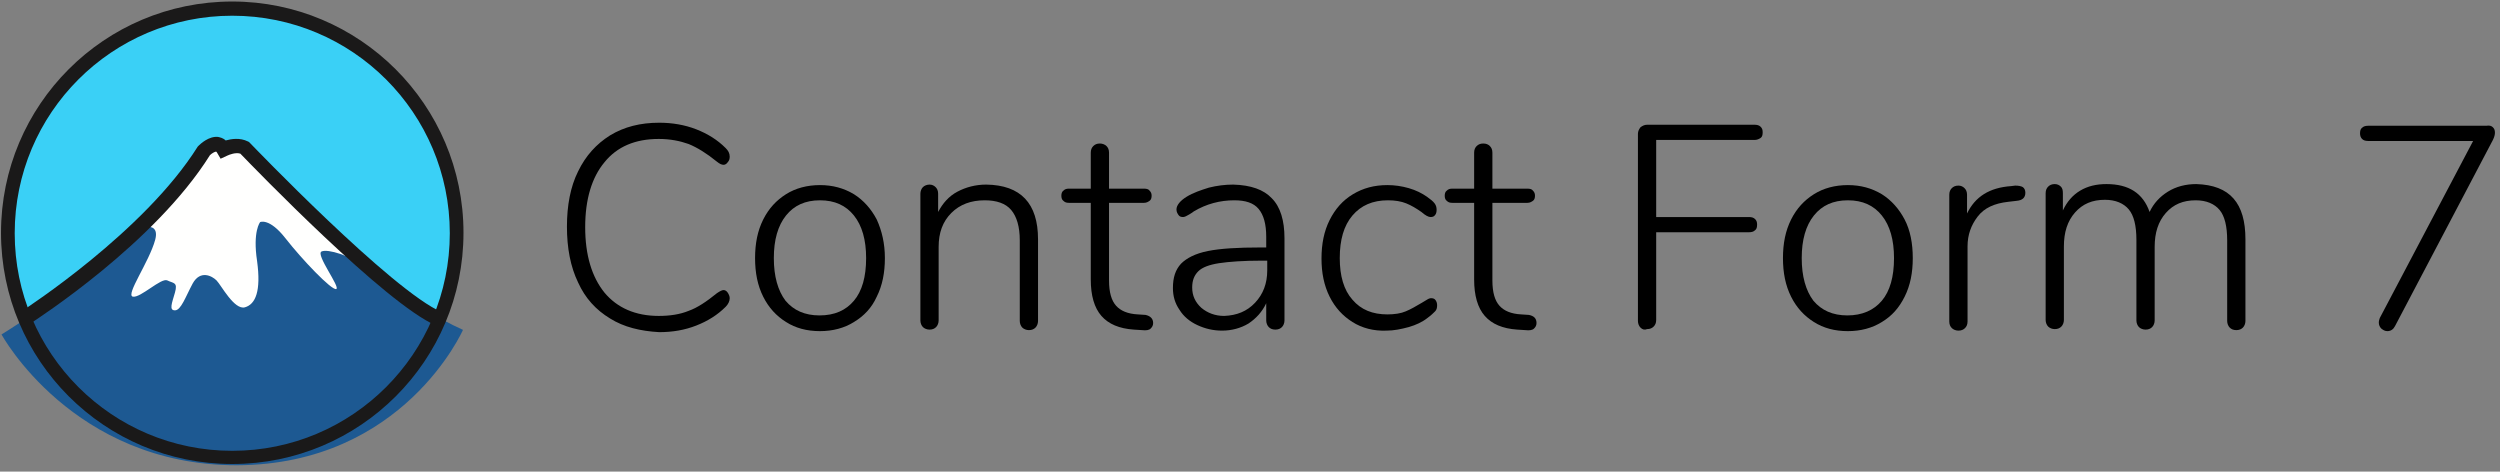
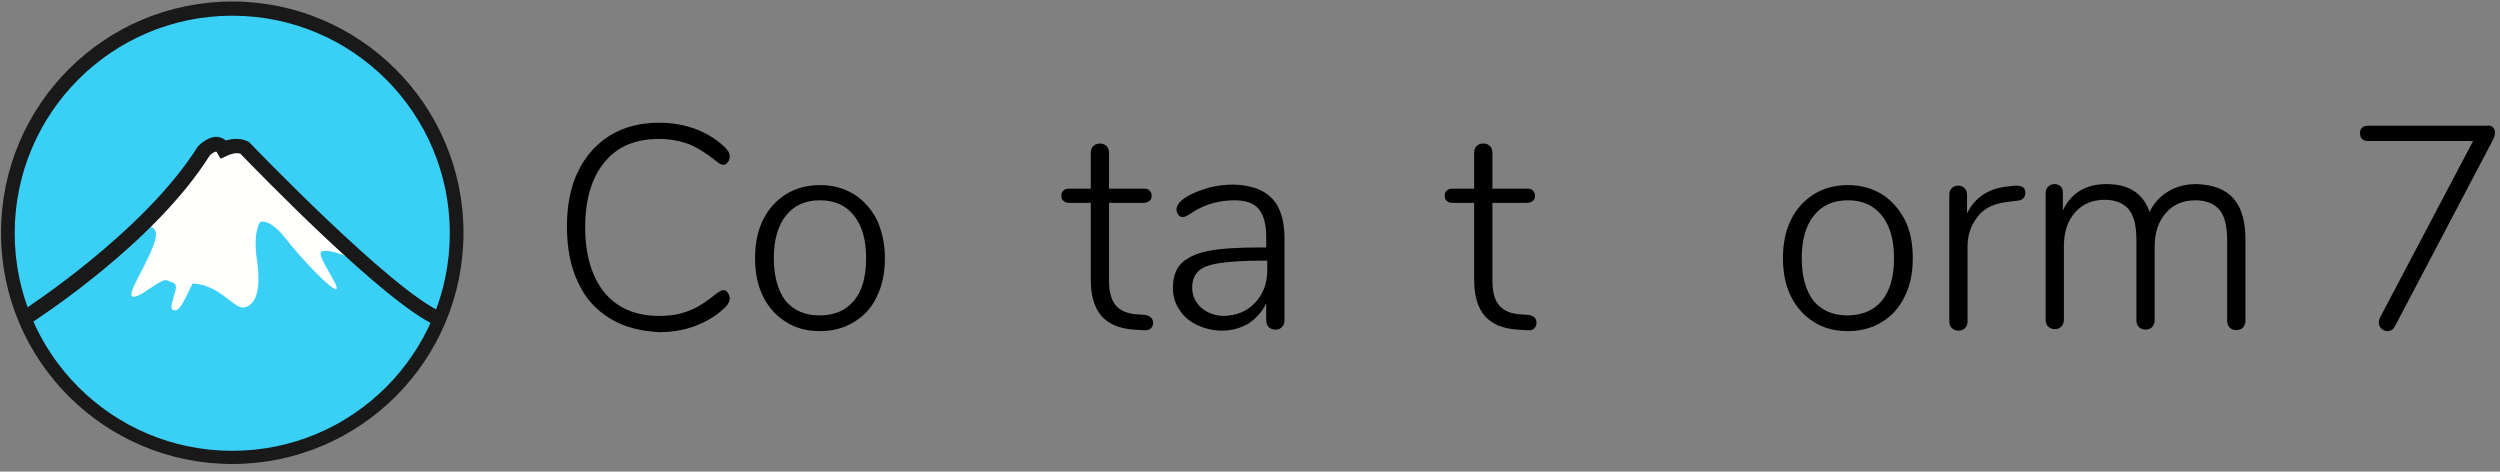
<svg xmlns="http://www.w3.org/2000/svg" width="493px" height="93px" viewBox="0 0 493 93" version="1.1">
  <rect x="0" y="0" width="493" height="93" fill="#808080" stroke="none" />
  <g id="Page-1" stroke="none" stroke-width="1" fill="none" fill-rule="evenodd">
    <g id="contact-form-7">
      <g id="Group">
        <path d="M90,46.7 C90,71.1 70.2,90.9 45.8,90.9 C21.4,90.9 1.6,71.1 1.6,46.7 C1.6,22.3 21.4,2.5 45.8,2.5 C70.2,2.5 90,22.3 90,46.7" id="Path" fill="#3AD0F6" />
        <g transform="translate(0, 28.15)" fill="#1D5992" id="Path">
-           <path d="M91.3,36.9 C71,27.8 50,2.1 48.3,0.9 C46.5,-0.3 44.2,1.2 44.2,1.2 C42.7,-1.2 40.4,1.5 40.4,1.5 C29.5,20.1 0.3,37.8 0.3,37.8 C0.3,37.8 14.3,63.6 46.7,63.6 C79.6,63.5 91.3,36.9 91.3,36.9" />
-         </g>
-         <path d="M25.9,45.5 C25.9,45.5 31.8,42.8 30.6,47.3 C29.4,51.7 24.7,58.2 26.2,58.5 C27.7,58.8 31.8,54.7 33,55.3 C34.2,55.9 35.1,55.6 34.5,57.7 C33.9,59.8 33.3,61.2 34.5,61.2 C35.7,61.2 36.6,58.5 38,55.9 C39.5,53.2 41.8,54.4 42.7,55.3 C43.6,56.2 46.2,61.2 48.3,60.6 C50.4,60 51.5,57.4 50.7,51.5 C49.8,45.6 51.3,43.8 51.3,43.8 C51.3,43.8 53.1,42.9 56.3,47 C59.5,51.1 65.4,57.3 66.3,57 C67.2,56.7 62.2,50.2 63.4,49.6 C64.6,49 69.3,50.5 71.7,52.5 C71.7,52.5 72.5,55.9 72.5,52.6 L48.3,29 L44.2,29.3 L40.4,29.6 C40.3,29.6 30.9,43.7 25.9,45.5" id="Path" fill="#FFFFFE" />
+           </g>
+         <path d="M25.9,45.5 C25.9,45.5 31.8,42.8 30.6,47.3 C29.4,51.7 24.7,58.2 26.2,58.5 C27.7,58.8 31.8,54.7 33,55.3 C34.2,55.9 35.1,55.6 34.5,57.7 C33.9,59.8 33.3,61.2 34.5,61.2 C35.7,61.2 36.6,58.5 38,55.9 C43.6,56.2 46.2,61.2 48.3,60.6 C50.4,60 51.5,57.4 50.7,51.5 C49.8,45.6 51.3,43.8 51.3,43.8 C51.3,43.8 53.1,42.9 56.3,47 C59.5,51.1 65.4,57.3 66.3,57 C67.2,56.7 62.2,50.2 63.4,49.6 C64.6,49 69.3,50.5 71.7,52.5 C71.7,52.5 72.5,55.9 72.5,52.6 L48.3,29 L44.2,29.3 L40.4,29.6 C40.3,29.6 30.9,43.7 25.9,45.5" id="Path" fill="#FFFFFE" />
        <path d="M45.8,0.3 C20.6,0.3 0.2,20.7 0.2,45.9 C0.2,71.1 20.6,91.5 45.8,91.5 C71,91.5 91.4,71.1 91.4,45.9 C91.4,20.7 70.9,0.3 45.8,0.3 Z M45.8,3.1 C69.5,3.1 88.7,22.3 88.7,46 C88.7,69.7 69.5,88.9 45.8,88.9 C22.1,88.9 2.9,69.7 2.9,46 C2.9,22.3 22.1,3.1 45.8,3.1 L45.8,3.1 Z" id="Shape" fill="#1A1919" fill-rule="nonzero" />
        <path d="M86,64.2 C76,59.9 50.2,33.2 47.4,30.3 C46.5,30 45.2,30.5 44.8,30.7 L43.5,31.3 L42.8,30.1 C42.7,30 42.7,29.9 42.6,29.9 C42.4,29.9 41.8,30.2 41.4,30.6 C30.5,48 7.3,62.9 6.3,63.6 L4.7,61.1 C4.9,60.9 28.4,45.8 39,28.9 L39.2,28.7 C39.5,28.4 41.2,26.8 43,27 C43.4,27.1 44,27.2 44.5,27.7 C45.6,27.4 47.3,27.1 48.9,27.9 L49.1,28 L49.3,28.2 C49.6,28.5 77.3,57.4 87.2,61.6 L86,64.2 Z" id="Path" fill="#1A1919" fill-rule="nonzero" />
      </g>
      <g id="Group" transform="translate(111, 24)" fill="#000000" fill-rule="nonzero">
        <path d="M9.3,38.8 C6.5,37.1 4.4,34.8 3,31.7 C1.5,28.6 0.8,24.9 0.8,20.7 C0.8,16.5 1.5,12.8 3,9.8 C4.5,6.7 6.6,4.4 9.3,2.7 C12.1,1 15.3,0.2 19,0.2 C21.5,0.2 24,0.6 26.3,1.5 C28.6,2.4 30.5,3.6 32.1,5.2 C32.6,5.7 32.9,6.2 32.9,6.9 C32.9,7.3 32.8,7.7 32.5,8 C32.3,8.3 32,8.5 31.7,8.5 C31.3,8.5 30.9,8.3 30.4,7.9 C28.3,6.2 26.5,5.1 24.8,4.4 C23.1,3.8 21.2,3.4 18.9,3.4 C14.3,3.4 10.7,4.9 8.2,8 C5.7,11 4.4,15.3 4.4,20.8 C4.4,26.3 5.7,30.6 8.2,33.7 C10.7,36.7 14.3,38.3 18.9,38.3 C21.1,38.3 23.1,38 24.8,37.3 C26.5,36.7 28.3,35.5 30.4,33.8 C31,33.4 31.4,33.2 31.7,33.2 C32,33.2 32.3,33.4 32.5,33.7 C32.7,34 32.9,34.4 32.9,34.8 C32.9,35.4 32.6,36 32.1,36.5 C30.5,38.1 28.6,39.3 26.3,40.2 C24,41.1 21.6,41.5 19,41.5 C15.3,41.3 12,40.5 9.3,38.8 Z" id="Path" />
        <path d="M44,39.5 C42.1,38.3 40.6,36.7 39.5,34.5 C38.4,32.3 37.9,29.8 37.9,26.9 C37.9,24 38.4,21.5 39.5,19.3 C40.6,17.1 42.1,15.5 44,14.3 C45.9,13.1 48.2,12.5 50.7,12.5 C53.2,12.5 55.4,13.1 57.4,14.3 C59.3,15.5 60.8,17.2 61.9,19.3 C62.9,21.5 63.5,24 63.5,26.9 C63.5,29.8 63,32.3 61.9,34.5 C60.9,36.7 59.4,38.3 57.4,39.5 C55.5,40.7 53.2,41.3 50.7,41.3 C48.1,41.3 45.9,40.7 44,39.5 Z M57.4,35.3 C59,33.4 59.8,30.6 59.8,26.9 C59.8,23.3 59,20.5 57.4,18.5 C55.8,16.5 53.6,15.5 50.7,15.5 C47.8,15.5 45.6,16.5 44,18.5 C42.4,20.5 41.6,23.3 41.6,26.9 C41.6,30.5 42.4,33.3 43.9,35.3 C45.5,37.2 47.7,38.2 50.6,38.2 C53.6,38.2 55.8,37.2 57.4,35.3 Z" id="Shape" />
-         <path d="M93.7,23.2 L93.7,39.3 C93.7,39.8 93.5,40.3 93.2,40.6 C92.9,40.9 92.5,41.1 91.9,41.1 C91.4,41.1 90.9,40.9 90.6,40.6 C90.3,40.3 90.1,39.8 90.1,39.3 L90.1,23.4 C90.1,20.7 89.5,18.7 88.4,17.4 C87.3,16.1 85.5,15.5 83.2,15.5 C80.5,15.5 78.3,16.3 76.6,18 C74.9,19.7 74.1,21.9 74.1,24.7 L74.1,39.2 C74.1,39.7 73.9,40.2 73.6,40.5 C73.3,40.8 72.9,41 72.3,41 C71.8,41 71.3,40.8 71,40.5 C70.7,40.2 70.5,39.7 70.5,39.2 L70.5,14.2 C70.5,13.7 70.7,13.2 71,12.9 C71.3,12.6 71.8,12.4 72.3,12.4 C72.8,12.4 73.2,12.6 73.5,12.9 C73.8,13.2 74,13.6 74,14.2 L74,17.8 C74.9,16.1 76.1,14.7 77.8,13.8 C79.5,12.9 81.4,12.4 83.5,12.4 C90.3,12.5 93.7,16.1 93.7,23.2 Z" id="Path" />
        <path d="M116.4,39.7 C116.4,40.2 116.2,40.5 115.9,40.8 C115.6,41.1 115,41.2 114.2,41.1 L112.6,41 C109.7,40.8 107.6,39.9 106.2,38.3 C104.8,36.7 104.1,34.3 104.1,31.1 L104.1,16 L99.8,16 C99.3,16 99,15.9 98.7,15.6 C98.4,15.4 98.3,15 98.3,14.6 C98.3,14.2 98.4,13.8 98.7,13.6 C99,13.3 99.3,13.2 99.8,13.2 L104.1,13.2 L104.1,6.1 C104.1,5.5 104.3,5.1 104.6,4.8 C104.9,4.5 105.3,4.3 105.9,4.3 C106.4,4.3 106.9,4.5 107.2,4.8 C107.5,5.1 107.7,5.5 107.7,6.1 L107.7,13.2 L114.6,13.2 C115.1,13.2 115.5,13.3 115.7,13.6 C116,13.9 116.1,14.2 116.1,14.6 C116.1,15 116,15.4 115.7,15.6 C115.4,15.8 115.1,16 114.6,16 L107.7,16 L107.7,31.3 C107.7,33.7 108.2,35.3 109.1,36.3 C110,37.3 111.4,37.9 113.4,38 L114.9,38.1 C115.8,38.3 116.4,38.8 116.4,39.7 Z" id="Path" />
        <path d="M139.8,15.1 C141.5,16.8 142.3,19.5 142.3,23 L142.3,39.2 C142.3,39.7 142.1,40.2 141.8,40.5 C141.5,40.8 141.1,41 140.5,41 C139.9,41 139.5,40.8 139.2,40.5 C138.9,40.2 138.7,39.7 138.7,39.2 L138.7,35.8 C137.9,37.5 136.7,38.8 135.2,39.8 C133.7,40.7 131.9,41.2 130,41.2 C128.2,41.2 126.6,40.8 125.1,40.1 C123.6,39.4 122.4,38.4 121.6,37.1 C120.7,35.8 120.3,34.4 120.3,32.8 C120.3,30.7 120.8,29.2 121.9,28 C123,26.9 124.7,26 127.2,25.5 C129.7,25 133.1,24.8 137.5,24.8 L138.7,24.8 L138.7,22.7 C138.7,20.2 138.2,18.4 137.2,17.2 C136.2,16 134.6,15.5 132.4,15.5 C129.6,15.5 126.9,16.2 124.4,17.7 C124.3,17.8 124,18 123.5,18.3 C123,18.6 122.6,18.8 122.3,18.8 C121.9,18.8 121.6,18.7 121.4,18.4 C121.2,18.1 121,17.8 121,17.3 C121,16.5 121.7,15.6 123,14.8 C124.3,14 125.8,13.5 127.4,13 C129,12.6 130.6,12.4 132.2,12.4 C135.7,12.5 138.2,13.4 139.8,15.1 Z M136.5,35.7 C138.1,34 138.9,31.9 138.9,29.3 L138.9,27.4 L137.8,27.4 C134.2,27.4 131.4,27.6 129.4,27.9 C127.5,28.2 126.1,28.7 125.3,29.5 C124.5,30.3 124.1,31.3 124.1,32.7 C124.1,34.3 124.7,35.6 125.9,36.7 C127.1,37.7 128.6,38.3 130.4,38.3 C132.9,38.2 134.9,37.4 136.5,35.7 Z" id="Shape" />
-         <path d="M155.7,39.5 C153.8,38.3 152.3,36.7 151.2,34.5 C150.1,32.3 149.6,29.8 149.6,27 C149.6,24.1 150.1,21.6 151.2,19.4 C152.3,17.2 153.8,15.5 155.8,14.3 C157.8,13.1 160,12.5 162.6,12.5 C164,12.5 165.4,12.7 166.8,13.1 C168.2,13.5 169.4,14.1 170.4,14.8 C171.1,15.3 171.6,15.7 171.9,16.1 C172.2,16.5 172.3,16.9 172.3,17.4 C172.3,17.8 172.2,18.2 172,18.4 C171.8,18.7 171.5,18.8 171.1,18.8 C170.7,18.8 170.1,18.5 169.3,17.8 C168.3,17.1 167.3,16.5 166.3,16.1 C165.3,15.7 164.1,15.5 162.7,15.5 C159.7,15.5 157.4,16.5 155.7,18.5 C154,20.5 153.2,23.3 153.2,26.9 C153.2,30.4 154,33.2 155.7,35.1 C157.4,37.1 159.7,38 162.6,38 C164,38 165.3,37.8 166.2,37.4 C167.2,37 168.2,36.4 169.4,35.7 C169.7,35.5 170.1,35.3 170.4,35.1 C170.7,34.9 171,34.8 171.2,34.8 C171.6,34.8 171.9,34.9 172.1,35.2 C172.3,35.5 172.4,35.8 172.4,36.2 C172.4,36.7 172.3,37.1 172,37.4 C171.7,37.7 171.2,38.2 170.5,38.7 C169.5,39.5 168.2,40.1 166.8,40.5 C165.3,40.9 163.9,41.2 162.4,41.2 C159.9,41.3 157.6,40.7 155.7,39.5 Z" id="Path" />
        <path d="M192,39.7 C192,40.2 191.8,40.5 191.5,40.8 C191.2,41.1 190.6,41.2 189.8,41.1 L188.2,41 C185.3,40.8 183.2,39.9 181.8,38.3 C180.4,36.7 179.7,34.3 179.7,31.1 L179.7,16 L175.4,16 C174.9,16 174.6,15.9 174.3,15.6 C174,15.4 173.9,15 173.9,14.6 C173.9,14.2 174,13.8 174.3,13.6 C174.6,13.3 174.9,13.2 175.4,13.2 L179.7,13.2 L179.7,6.1 C179.7,5.5 179.9,5.1 180.2,4.8 C180.5,4.5 180.9,4.3 181.5,4.3 C182.1,4.3 182.5,4.5 182.8,4.8 C183.1,5.1 183.3,5.5 183.3,6.1 L183.3,13.2 L190.2,13.2 C190.7,13.2 191.1,13.3 191.3,13.6 C191.6,13.9 191.7,14.2 191.7,14.6 C191.7,15 191.6,15.4 191.3,15.6 C191,15.8 190.7,16 190.2,16 L183.3,16 L183.3,31.3 C183.3,33.7 183.8,35.3 184.7,36.3 C185.6,37.3 187,37.9 189,38 L190.5,38.1 C191.5,38.3 192,38.8 192,39.7 Z" id="Path" />
-         <path d="M212.5,40.6 C212.2,40.3 212,39.8 212,39.3 L212,2.4 C212,1.9 212.2,1.5 212.5,1.1 C212.9,0.8 213.3,0.6 213.8,0.6 L235,0.6 C235.5,0.6 235.9,0.7 236.2,1 C236.5,1.3 236.6,1.6 236.6,2.1 C236.6,2.6 236.5,3 236.2,3.2 C235.9,3.4 235.5,3.6 235,3.6 L215.6,3.6 L215.6,18.8 L233.9,18.8 C234.4,18.8 234.8,18.9 235.1,19.2 C235.4,19.5 235.5,19.8 235.5,20.3 C235.5,20.8 235.4,21.2 235.1,21.4 C234.8,21.7 234.4,21.8 233.9,21.8 L215.6,21.8 L215.6,39.1 C215.6,39.7 215.4,40.1 215.1,40.4 C214.8,40.7 214.4,40.9 213.8,40.9 C213.3,41.1 212.9,41 212.5,40.6 Z" id="Path" />
        <path d="M246.7,39.5 C244.8,38.3 243.3,36.7 242.2,34.5 C241.1,32.3 240.6,29.8 240.6,26.9 C240.6,24 241.1,21.5 242.2,19.3 C243.3,17.1 244.8,15.5 246.7,14.3 C248.6,13.1 250.9,12.5 253.4,12.5 C255.9,12.5 258.1,13.1 260.1,14.3 C262,15.5 263.5,17.2 264.6,19.3 C265.7,21.4 266.2,24 266.2,26.9 C266.2,29.8 265.7,32.3 264.6,34.5 C263.5,36.7 262.1,38.3 260.1,39.5 C258.2,40.7 255.9,41.3 253.4,41.3 C250.8,41.3 248.6,40.7 246.7,39.5 Z M260.1,35.3 C261.7,33.4 262.5,30.6 262.5,26.9 C262.5,23.3 261.7,20.5 260.1,18.5 C258.5,16.5 256.3,15.5 253.4,15.5 C250.5,15.5 248.3,16.5 246.7,18.5 C245.1,20.5 244.3,23.3 244.3,26.9 C244.3,30.5 245.1,33.3 246.6,35.3 C248.2,37.2 250.4,38.2 253.3,38.2 C256.2,38.2 258.5,37.2 260.1,35.3 Z" id="Shape" />
        <path d="M287.9,12.9 C288.2,13.1 288.4,13.5 288.4,14 C288.4,15 287.8,15.5 286.7,15.6 L285,15.8 C282.3,16.1 280.3,17 279,18.7 C277.7,20.4 277,22.3 277,24.6 L277,39.4 C277,40 276.8,40.4 276.5,40.7 C276.2,41 275.8,41.2 275.2,41.2 C274.7,41.2 274.2,41 273.9,40.7 C273.6,40.4 273.4,40 273.4,39.4 L273.4,14.4 C273.4,13.8 273.6,13.4 273.9,13.1 C274.2,12.8 274.6,12.6 275.2,12.6 C275.7,12.6 276.1,12.8 276.4,13.1 C276.7,13.4 276.9,13.8 276.9,14.4 L276.9,18.1 C278.5,14.8 281.3,13 285.6,12.7 L286.4,12.6 C287,12.6 287.6,12.7 287.9,12.9 Z" id="Path" />
        <path d="M331.8,23.2 L331.8,39.3 C331.8,39.8 331.6,40.3 331.3,40.6 C331,40.9 330.6,41.1 330,41.1 C329.4,41.1 329,40.9 328.7,40.6 C328.4,40.3 328.2,39.8 328.2,39.3 L328.2,23.4 C328.2,20.6 327.7,18.6 326.7,17.4 C325.7,16.2 324.1,15.5 322,15.5 C319.5,15.5 317.6,16.3 316.1,18 C314.6,19.7 313.9,21.9 313.9,24.7 L313.9,39.2 C313.9,39.7 313.7,40.2 313.4,40.5 C313.1,40.8 312.7,41 312.1,41 C311.6,41 311.1,40.8 310.8,40.5 C310.5,40.2 310.3,39.7 310.3,39.2 L310.3,23.3 C310.3,20.5 309.8,18.5 308.8,17.3 C307.8,16.1 306.2,15.4 304.1,15.4 C301.6,15.4 299.7,16.2 298.2,17.9 C296.7,19.6 296,21.8 296,24.6 L296,39.1 C296,39.6 295.8,40.1 295.5,40.4 C295.2,40.7 294.8,40.9 294.2,40.9 C293.7,40.9 293.2,40.7 292.9,40.4 C292.6,40.1 292.4,39.6 292.4,39.1 L292.4,14.1 C292.4,13.5 292.6,13.1 292.9,12.8 C293.2,12.5 293.6,12.3 294.2,12.3 C294.7,12.3 295.1,12.5 295.4,12.8 C295.7,13.1 295.8,13.5 295.8,14.1 L295.8,17.5 C296.6,15.8 297.7,14.5 299.2,13.6 C300.7,12.7 302.4,12.3 304.4,12.3 C308.8,12.3 311.6,14.1 312.9,17.8 C313.7,16.1 314.9,14.8 316.5,13.8 C318.1,12.8 320,12.3 322.1,12.3 C328.8,12.5 331.8,16.1 331.8,23.2 Z" id="Path" />
        <path d="M380.6,1.1 C380.9,1.4 381,1.7 381,2.2 C381,2.5 380.9,3 380.6,3.6 L361.3,40.3 C361,40.9 360.5,41.3 359.8,41.3 C359.3,41.3 359,41.1 358.6,40.8 C358.3,40.5 358.1,40.1 358.1,39.6 C358.1,39.3 358.2,39 358.3,38.7 L376.7,3.8 L356,3.8 C355.5,3.8 355.1,3.7 354.8,3.4 C354.5,3.1 354.4,2.7 354.4,2.3 C354.4,1.8 354.5,1.4 354.8,1.2 C355.1,0.9 355.5,0.8 356,0.8 L379.3,0.8 C379.9,0.7 380.3,0.8 380.6,1.1 Z" id="Path" />
      </g>
    </g>
  </g>
</svg>